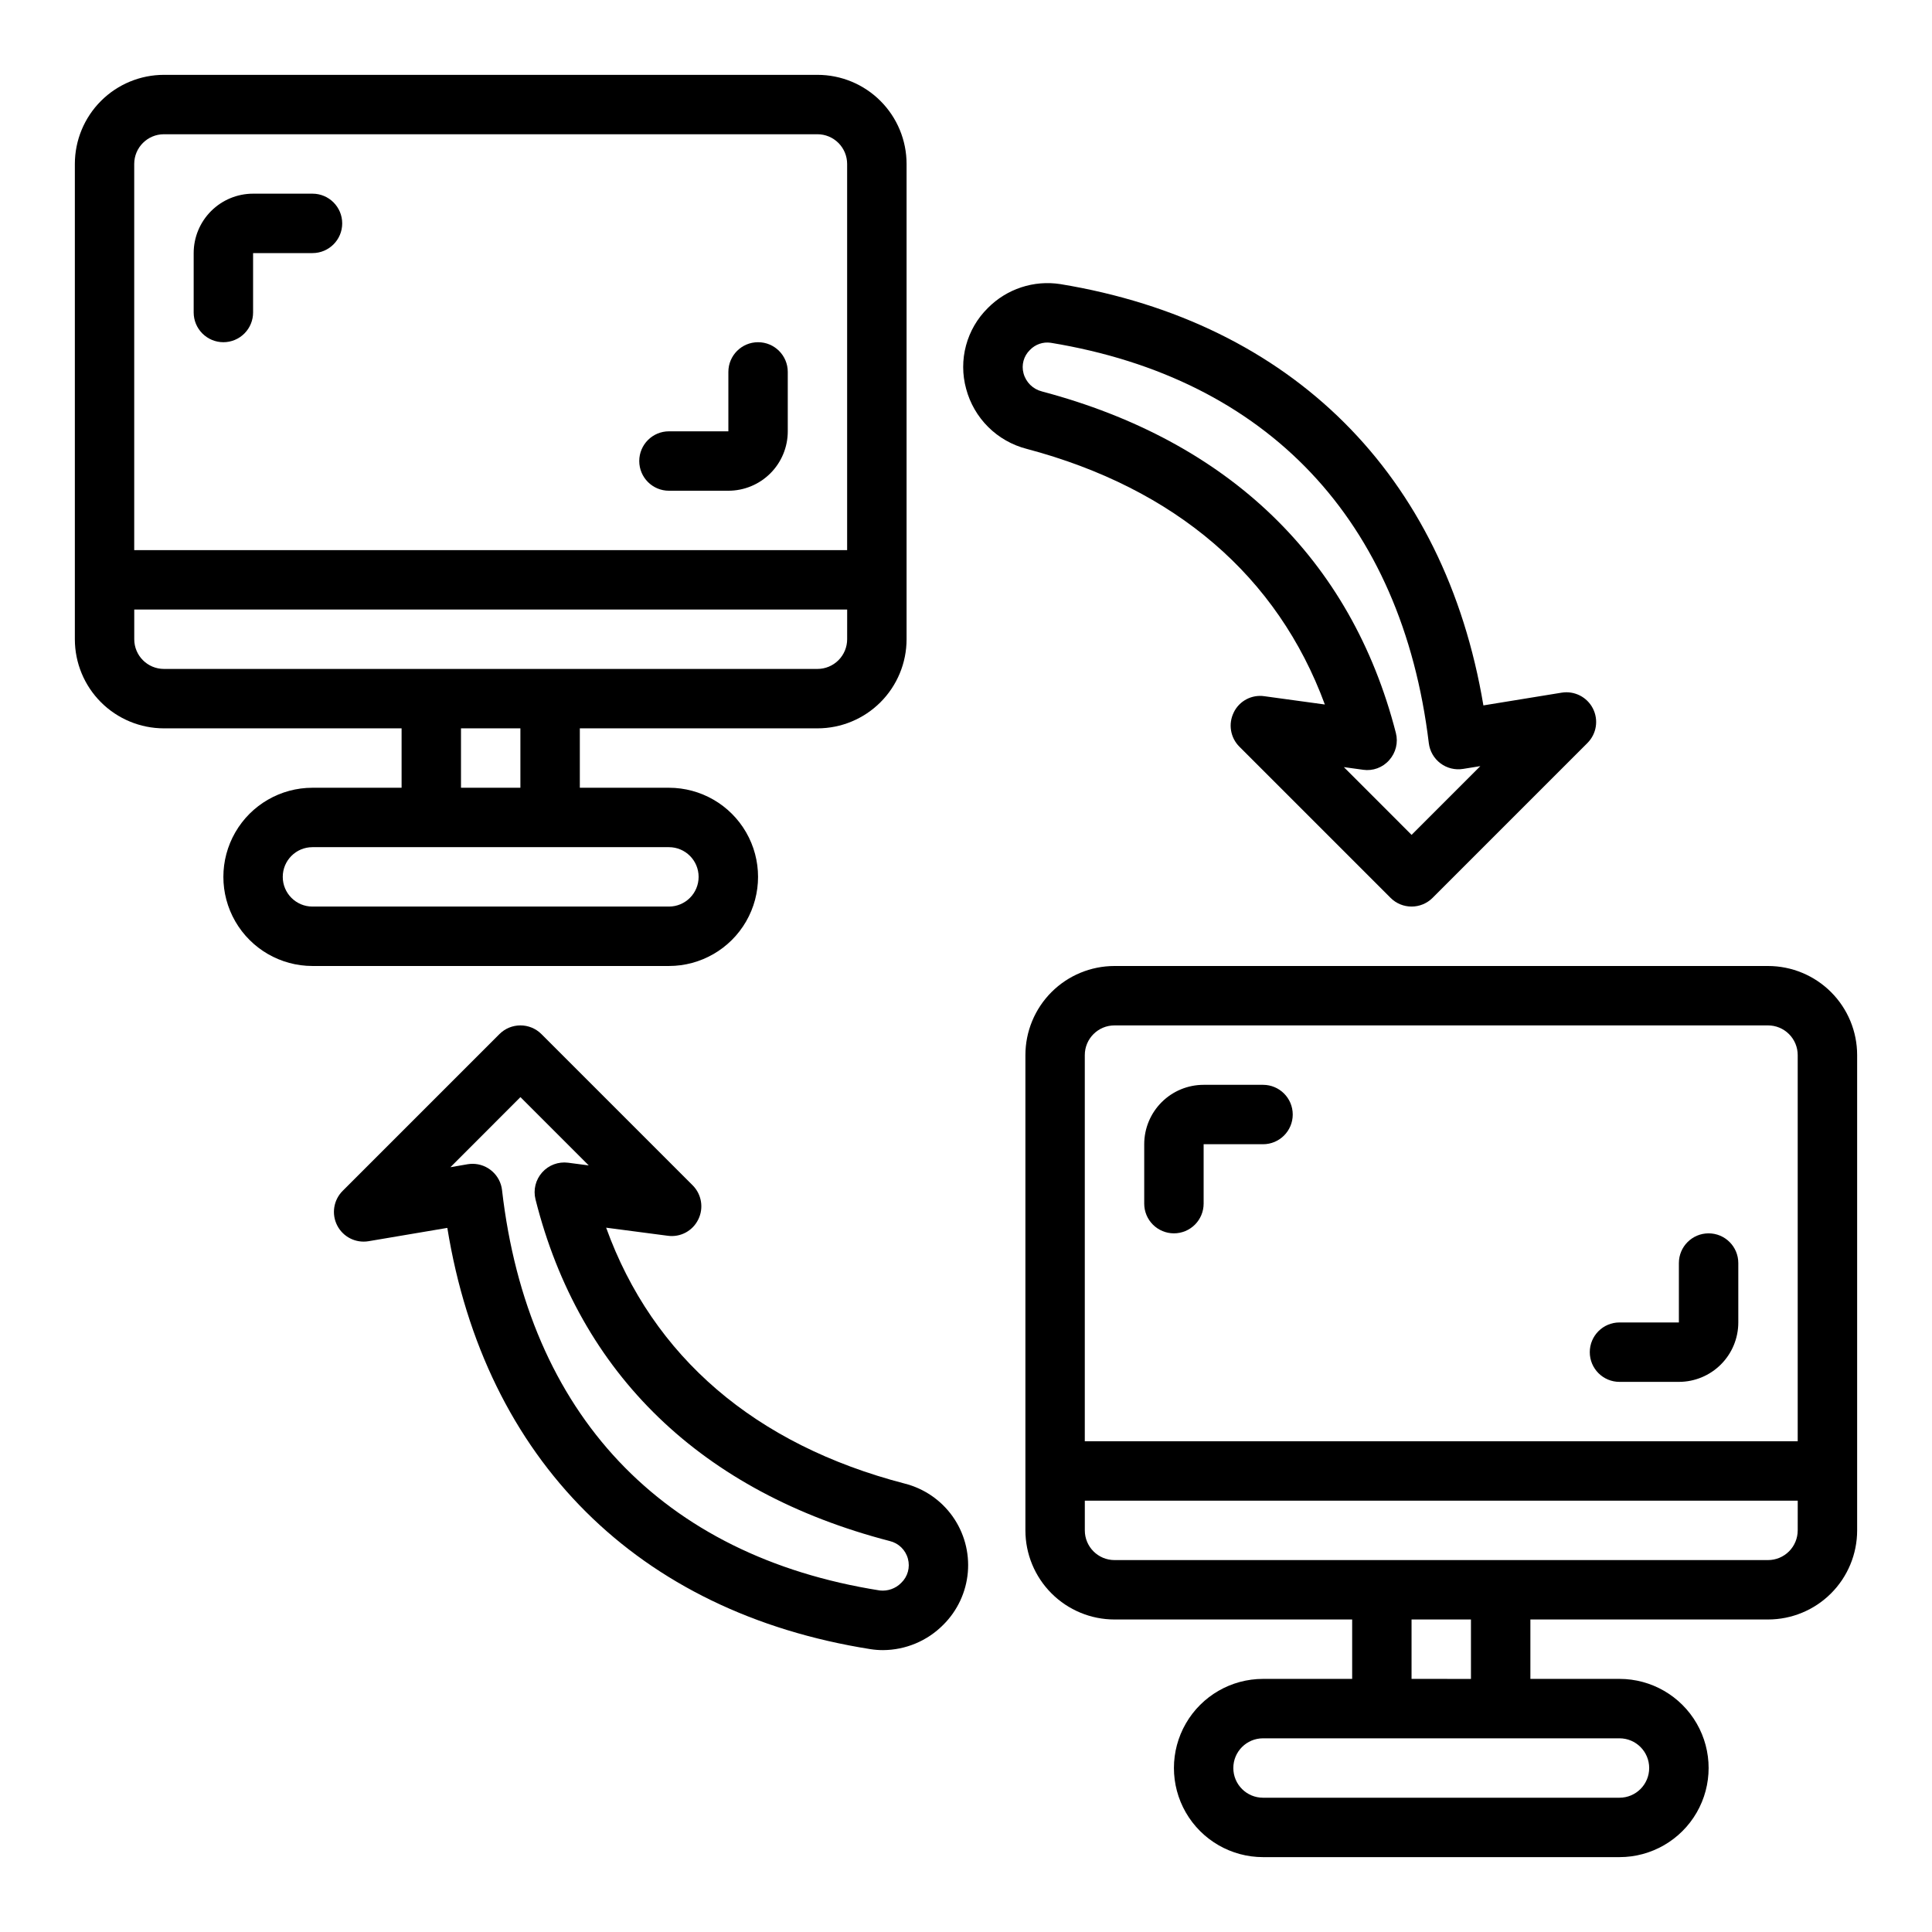
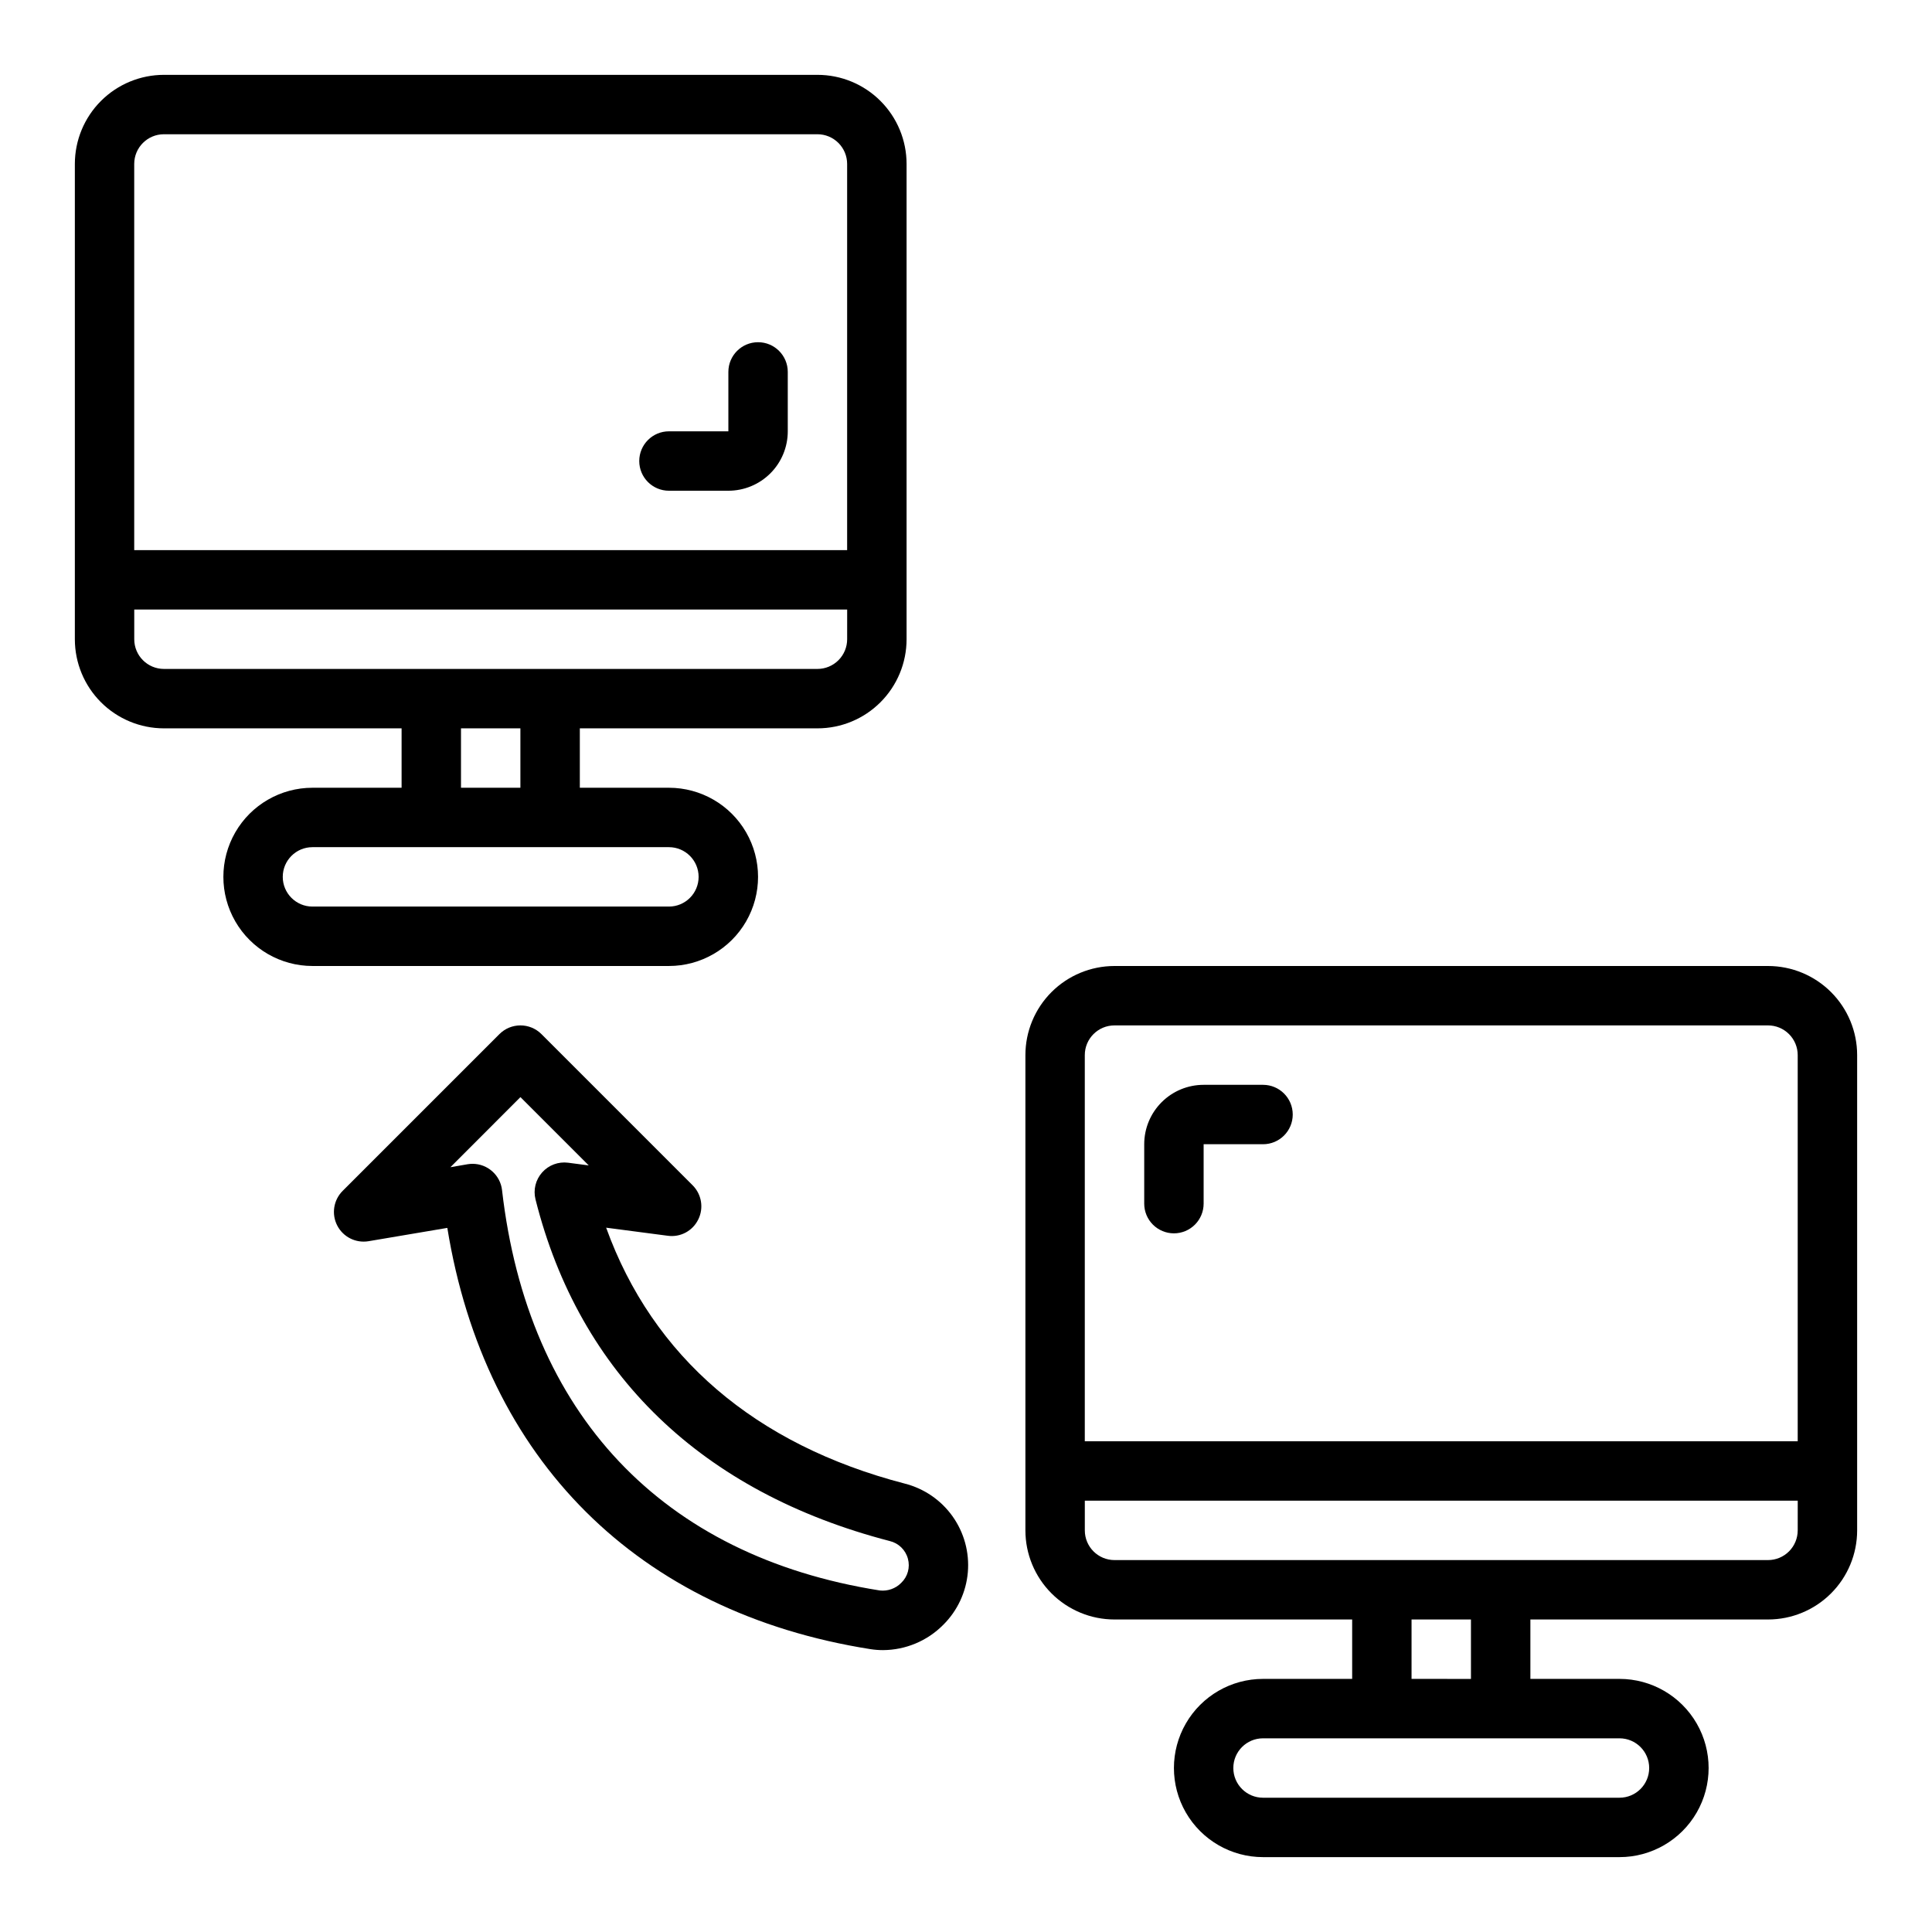
<svg xmlns="http://www.w3.org/2000/svg" fill="#000000" width="800px" height="800px" version="1.1" viewBox="144 144 512 512">
  <g>
    <path d="m187.45 337.02h62.977v15.742h-23.617c-8.438 0-16.23 4.5-20.449 11.809-4.219 7.309-4.219 16.309 0 23.617 4.219 7.305 12.012 11.809 20.449 11.809h94.465c8.438 0 16.234-4.504 20.453-11.809 4.219-7.309 4.219-16.309 0-23.617-4.219-7.309-12.016-11.809-20.453-11.809h-23.613v-15.742h62.977-0.004c6.266 0 12.273-2.488 16.699-6.918 4.43-4.43 6.918-10.438 6.918-16.699v-125.95c0-6.262-2.488-12.27-6.918-16.699-4.426-4.43-10.434-6.918-16.699-6.918h-173.18c-6.262 0-12.27 2.488-16.699 6.918-4.43 4.43-6.918 10.438-6.918 16.699v125.95c0 6.262 2.488 12.27 6.918 16.699 4.43 4.43 10.438 6.918 16.699 6.918zm133.82 31.488c4.348 0 7.871 3.523 7.871 7.871 0 4.348-3.523 7.871-7.871 7.871h-94.465c-4.348 0-7.871-3.523-7.871-7.871 0-4.348 3.523-7.871 7.871-7.871zm-39.359-15.742-15.742-0.004v-15.742h15.742zm86.594-39.359v-0.004c0 2.086-0.832 4.09-2.309 5.566-1.477 1.477-3.477 2.305-5.566 2.305h-173.18c-4.348 0-7.871-3.523-7.871-7.871v-7.871h188.93zm-181.06-133.83h173.18c2.09 0 4.09 0.828 5.566 2.305 1.477 1.477 2.309 3.481 2.309 5.566v102.34h-188.93v-102.34c0-4.348 3.523-7.871 7.871-7.871z" />
    <path d="m612.54 400h-173.18c-6.266 0-12.27 2.488-16.699 6.914-4.43 4.43-6.918 10.438-6.918 16.699v125.95c0 6.266 2.488 12.27 6.918 16.699 4.43 4.43 10.434 6.918 16.699 6.918h62.977v15.742h-23.617c-8.438 0-16.234 4.504-20.453 11.809-4.219 7.309-4.219 16.309 0 23.617 4.219 7.305 12.016 11.809 20.453 11.809h94.465c8.438 0 16.234-4.504 20.453-11.809 4.219-7.309 4.219-16.309 0-23.617-4.219-7.305-12.016-11.809-20.453-11.809h-23.617v-15.742h62.977c6.262 0 12.27-2.488 16.699-6.918 4.43-4.43 6.918-10.434 6.918-16.699v-125.95c0-6.262-2.488-12.27-6.918-16.699-4.43-4.426-10.438-6.914-16.699-6.914zm-173.18 15.742h173.18c2.09 0 4.09 0.828 5.566 2.305s2.305 3.481 2.305 5.566v102.34h-188.93v-102.34c0-4.348 3.523-7.871 7.871-7.871zm133.82 188.93c4.348 0 7.871 3.523 7.871 7.871 0 4.348-3.523 7.871-7.871 7.871h-94.465c-4.348 0-7.871-3.523-7.871-7.871 0-4.348 3.523-7.871 7.871-7.871zm-39.359-15.742-15.746-0.004v-15.742h15.742zm86.594-39.359-0.004-0.004c0 2.09-0.828 4.09-2.305 5.566-1.477 1.477-3.477 2.305-5.566 2.305h-173.18c-4.348 0-7.871-3.523-7.871-7.871v-7.871h188.93z" />
-     <path d="m470.96 332.8c-1.504 3.023-0.91 6.676 1.48 9.066l40.078 40.078h-0.004c3.074 3.07 8.059 3.07 11.133 0l41.043-41.043v-0.004c2.414-2.414 2.996-6.109 1.441-9.148-1.555-3.039-4.894-4.731-8.266-4.188l-20.75 3.379c-10.234-61.086-50.734-101.55-112.11-111.65-7.055-1.094-14.207 1.266-19.223 6.344-2.773 2.734-4.769 6.16-5.777 9.922-1.012 3.762-1 7.727 0.031 11.484 1.02 3.836 3.043 7.336 5.863 10.133 2.816 2.797 6.332 4.793 10.18 5.781 39.414 10.461 66.504 33.77 79.02 67.746l-16.02-2.195c-3.356-0.496-6.644 1.238-8.125 4.293zm-50.828-85.066c-2.379-0.59-4.246-2.422-4.883-4.785-0.613-2.227 0.039-4.609 1.699-6.211 1.422-1.488 3.477-2.195 5.512-1.898 57.465 9.445 93.047 47.09 100.19 106.1 0.258 2.129 1.371 4.059 3.086 5.348 1.711 1.289 3.875 1.82 5.992 1.48l4.574-0.738-18.219 18.219-17.949-17.957 5.078 0.699v0.004c2.606 0.383 5.223-0.582 6.953-2.566 1.746-1.957 2.406-4.652 1.754-7.195-11.84-46.082-44.273-77.352-93.785-90.496z" />
    <path d="m329.05 467.17c1.492-3.023 0.895-6.66-1.488-9.047l-40.078-40.078 0.004 0.004c-3.074-3.074-8.059-3.074-11.133 0l-41.547 41.547c-2.426 2.422-3.008 6.133-1.438 9.18 1.57 3.047 4.93 4.727 8.309 4.156l20.867-3.527c9.965 61.402 50.453 101.9 112.15 111.64h0.004c1.098 0.172 2.207 0.254 3.32 0.254 5.992-0.035 11.73-2.441 15.949-6.699 3.758-3.723 6.066-8.66 6.519-13.93 0.449-5.269-0.988-10.527-4.055-14.836-3.07-4.305-7.57-7.383-12.699-8.676-39.637-10.305-66.762-33.629-79.098-67.809l16.328 2.141c3.344 0.465 6.609-1.281 8.082-4.32zm50.742 85.223h0.004c2.34 0.559 4.188 2.356 4.809 4.684 0.633 2.305-0.055 4.769-1.789 6.414-1.48 1.5-3.566 2.234-5.66 2-57.734-9.117-93.285-46.793-100.11-106.09h0.004c-0.457-3.973-3.82-6.973-7.82-6.977-0.438 0-0.871 0.039-1.305 0.109l-4.559 0.789 18.555-18.578 18.105 18.105-5.457-0.715h0.004c-2.586-0.34-5.168 0.621-6.898 2.566-1.734 1.941-2.394 4.617-1.762 7.144 11.641 46.312 44.098 77.621 93.883 90.547z" />
-     <path d="m203.2 234.69c2.086 0 4.09-0.832 5.566-2.309 1.477-1.477 2.305-3.477 2.305-5.566v-15.742h15.742c4.348 0 7.875-3.523 7.875-7.871 0-4.348-3.527-7.875-7.875-7.875h-15.742c-4.176 0-8.18 1.66-11.133 4.613s-4.613 6.957-4.613 11.133v15.742c0 2.09 0.832 4.09 2.309 5.566 1.477 1.477 3.477 2.309 5.566 2.309z" />
    <path d="m321.28 274.05h15.746c4.176 0 8.18-1.66 11.133-4.613s4.609-6.957 4.609-11.133v-15.742c0-4.348-3.523-7.871-7.871-7.871-4.348 0-7.871 3.523-7.871 7.871v15.742h-15.746c-4.348 0-7.871 3.527-7.871 7.875 0 4.348 3.523 7.871 7.871 7.871z" />
    <path d="m455.1 470.85c2.09 0 4.09-0.832 5.566-2.305 1.477-1.477 2.309-3.481 2.309-5.566v-15.746h15.742c4.348 0 7.871-3.523 7.871-7.871s-3.523-7.871-7.871-7.871h-15.742c-4.176 0-8.184 1.656-11.133 4.609-2.953 2.953-4.613 6.957-4.613 11.133v15.746c0 2.086 0.828 4.09 2.305 5.566 1.477 1.473 3.481 2.305 5.566 2.305z" />
-     <path d="m573.18 510.21h15.742c4.176 0 8.18-1.66 11.133-4.613 2.953-2.949 4.613-6.957 4.613-11.133v-15.742c0-4.348-3.523-7.871-7.871-7.871-4.348 0-7.875 3.523-7.875 7.871v15.742h-15.742c-4.348 0-7.871 3.527-7.871 7.875 0 4.348 3.523 7.871 7.871 7.871z" />
  </g>
</svg>